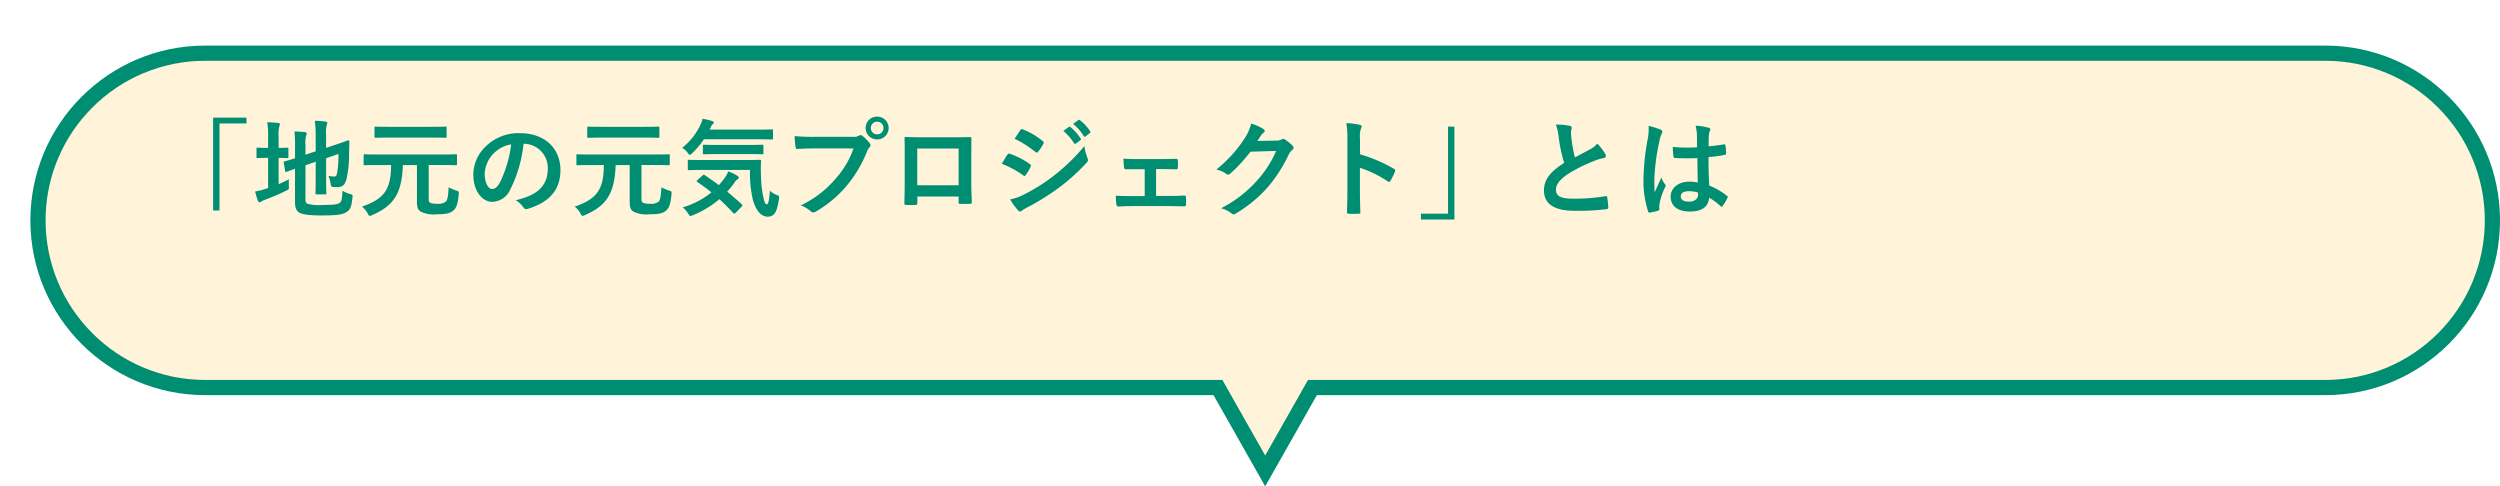
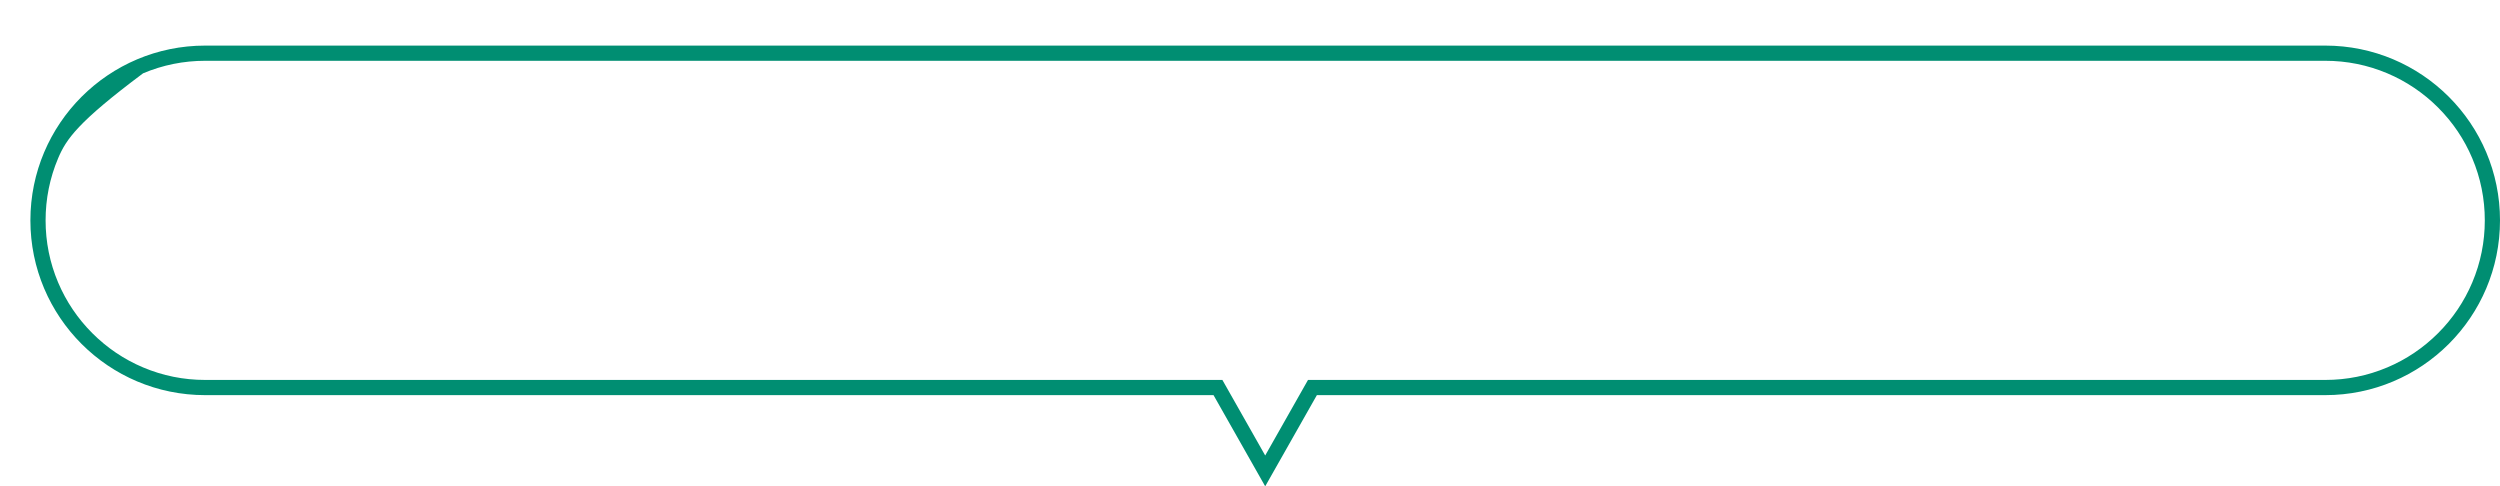
<svg xmlns="http://www.w3.org/2000/svg" width="329" height="64" viewBox="0 0 329 64">
  <defs>
    <filter id="合体_48" x="0" y="0" width="329" height="64" filterUnits="userSpaceOnUse">
      <feOffset dx="4" dy="6" input="SourceAlpha" />
      <feGaussianBlur result="blur" />
      <feFlood flood-opacity="0.102" />
      <feComposite operator="in" in2="blur" />
      <feComposite in="SourceGraphic" />
    </filter>
  </defs>
  <g id="p11-02" transform="translate(-25 -395)">
    <g transform="matrix(1, 0, 0, 1, 25, 395)" filter="url(#合体_48)">
      <g id="合体_48-2" data-name="合体 48" transform="translate(4365)" fill="#fff4d9">
-         <path d="M -4202.5 55.971 L -4208.43 45.507 L -4208.718 45 L -4209.3 45 L -4342 45 C -4344.97 45 -4347.851 44.418 -4350.563 43.271 C -4353.183 42.163 -4355.536 40.577 -4357.556 38.556 C -4359.577 36.536 -4361.164 34.183 -4362.271 31.563 C -4363.418 28.852 -4364 25.971 -4364 23.001 C -4364 20.03 -4363.418 17.149 -4362.271 14.437 C -4361.164 11.817 -4359.577 9.465 -4357.556 7.444 C -4355.536 5.423 -4353.183 3.836 -4350.563 2.728 C -4347.851 1.582 -4344.97 1 -4342 1 L -4063 1 C -4060.03 1 -4057.148 1.582 -4054.437 2.728 C -4051.817 3.836 -4049.465 5.423 -4047.444 7.444 C -4045.423 9.465 -4043.837 11.817 -4042.729 14.437 C -4041.582 17.149 -4041 20.03 -4041 23.001 C -4041 25.971 -4041.582 28.852 -4042.729 31.563 C -4043.837 34.183 -4045.423 36.536 -4047.444 38.556 C -4049.465 40.577 -4051.817 42.163 -4054.437 43.271 C -4057.149 44.418 -4060.03 45 -4063 45 L -4195.7 45 L -4196.283 45 L -4196.57 45.507 L -4202.5 55.971 Z" stroke="none" />
-         <path d="M -4202.5 53.943 L -4196.866 44 L -4063 44 C -4060.164 44 -4057.414 43.445 -4054.827 42.35 C -4052.326 41.293 -4050.08 39.778 -4048.151 37.849 C -4046.222 35.92 -4044.707 33.674 -4043.65 31.174 C -4042.555 28.586 -4042 25.836 -4042 23.001 C -4042 20.165 -4042.555 17.414 -4043.65 14.827 C -4044.707 12.326 -4046.222 10.08 -4048.151 8.151 C -4050.08 6.222 -4052.326 4.707 -4054.827 3.649 C -4057.414 2.555 -4060.164 2 -4063 2 L -4342 2 C -4344.835 2 -4347.585 2.555 -4350.173 3.649 C -4352.674 4.707 -4354.92 6.222 -4356.849 8.151 C -4358.778 10.08 -4360.293 12.326 -4361.351 14.827 C -4362.445 17.414 -4363 20.165 -4363 23.001 C -4363 25.836 -4362.445 28.586 -4361.351 31.174 C -4360.293 33.674 -4358.778 35.92 -4356.849 37.849 C -4354.92 39.778 -4352.674 41.293 -4350.173 42.35 C -4347.585 43.445 -4344.835 44 -4342 44 L -4208.135 44 L -4202.5 53.943 M -4202.5 58 L -4209.3 46 L -4342 46 C -4354.703 46 -4365 35.702 -4365 23.001 C -4365 10.297 -4354.703 1.217142744280864e-05 -4342 1.217142744280864e-05 L -4063 1.217142744280864e-05 C -4050.298 1.217142744280864e-05 -4040 10.297 -4040 23.001 C -4040 35.702 -4050.298 46 -4063 46 L -4195.7 46 L -4202.5 58 Z" stroke="none" fill="#008e72" />
+         <path d="M -4202.5 53.943 L -4196.866 44 L -4063 44 C -4060.164 44 -4057.414 43.445 -4054.827 42.35 C -4052.326 41.293 -4050.08 39.778 -4048.151 37.849 C -4046.222 35.92 -4044.707 33.674 -4043.65 31.174 C -4042.555 28.586 -4042 25.836 -4042 23.001 C -4042 20.165 -4042.555 17.414 -4043.65 14.827 C -4044.707 12.326 -4046.222 10.08 -4048.151 8.151 C -4050.08 6.222 -4052.326 4.707 -4054.827 3.649 C -4057.414 2.555 -4060.164 2 -4063 2 L -4342 2 C -4344.835 2 -4347.585 2.555 -4350.173 3.649 C -4358.778 10.08 -4360.293 12.326 -4361.351 14.827 C -4362.445 17.414 -4363 20.165 -4363 23.001 C -4363 25.836 -4362.445 28.586 -4361.351 31.174 C -4360.293 33.674 -4358.778 35.92 -4356.849 37.849 C -4354.92 39.778 -4352.674 41.293 -4350.173 42.35 C -4347.585 43.445 -4344.835 44 -4342 44 L -4208.135 44 L -4202.5 53.943 M -4202.5 58 L -4209.3 46 L -4342 46 C -4354.703 46 -4365 35.702 -4365 23.001 C -4365 10.297 -4354.703 1.217142744280864e-05 -4342 1.217142744280864e-05 L -4063 1.217142744280864e-05 C -4050.298 1.217142744280864e-05 -4040 10.297 -4040 23.001 C -4040 35.702 -4050.298 46 -4063 46 L -4195.7 46 L -4202.5 58 Z" stroke="none" fill="#008e72" />
      </g>
    </g>
-     <path id="パス_14441" data-name="パス 14441" d="M9.044-12.026V.2h.84V-11.256H13.44v-.77ZM21.2-5.754l1.344-.462v1.974c0,1.4-.028,2.072-.028,2.17,0,.14.014.154.154.154h1.12c.14,0,.154-.014.154-.154,0-.084-.028-.77-.028-2.17V-6.678l1.624-.56a13.341,13.341,0,0,1-.168,2.45c-.084.448-.182.518-.42.518a3.274,3.274,0,0,1-.742-.1A3.492,3.492,0,0,1,24.5-3.36c.07.434.07.434.378.462a3.3,3.3,0,0,0,.518.028c.6,0,.994-.252,1.2-1.064A13.693,13.693,0,0,0,26.936-7.1l.042-1.792c0-.112-.056-.154-.154-.14s-.518.2-1.834.63l-1.078.364V-9.8A4.386,4.386,0,0,1,24-11.06a.79.79,0,0,0,.084-.28c0-.084-.084-.14-.224-.154a11.155,11.155,0,0,0-1.428-.112,14.517,14.517,0,0,1,.112,1.988v2.03L21.2-7.14v-1.2a4.235,4.235,0,0,1,.084-1.33.63.63,0,0,0,.084-.294c0-.07-.084-.126-.28-.154q-.63-.063-1.344-.084a14.155,14.155,0,0,1,.084,1.988v1.54c-.9.294-1.26.378-1.372.406s-.14.042-.112.182L18.522-5c.028.14.042.154.182.112.112-.028.406-.154,1.12-.406V-.924c0,.756.2,1.176.532,1.386s1.05.392,2.954.392c2.17,0,2.842-.14,3.318-.462.462-.294.63-.672.756-1.89.042-.364.042-.364-.308-.462a3.967,3.967,0,0,1-1.008-.448c-.042,1.106-.112,1.386-.336,1.582-.28.224-.742.294-2.254.294a5.5,5.5,0,0,1-2.016-.154c-.2-.1-.266-.266-.266-.63ZM17.668-6.72c.8,0,1.064.028,1.148.028.126,0,.14-.014.14-.154V-7.91c0-.14-.014-.154-.14-.154-.084,0-.35.028-1.148.028v-1.5a4.7,4.7,0,0,1,.084-1.33.79.79,0,0,0,.084-.28c0-.084-.084-.154-.224-.168-.462-.056-.9-.084-1.442-.1a11.855,11.855,0,0,1,.112,2.058v1.316H16.17c-.91,0-1.19-.028-1.274-.028-.14,0-.14.014-.14.154v1.064c0,.14,0,.154.14.154.084,0,.364-.028,1.274-.028h.112v3.976l-.322.1a10.054,10.054,0,0,1-1.386.35,12.274,12.274,0,0,0,.378,1.246c.056.126.126.168.21.168a.365.365,0,0,0,.238-.1,1.971,1.971,0,0,1,.462-.224c.924-.35,1.918-.756,2.786-1.19.392-.2.392-.2.364-.644a5.887,5.887,0,0,1,.014-.868,14.69,14.69,0,0,1-1.358.644Zm14.8.938c-.014,3.248-.924,4.466-3.836,5.474a2.907,2.907,0,0,1,.742.868c.126.252.182.35.294.35A.963.963,0,0,0,29.988.8c2.688-1.176,3.906-2.674,4.032-6.58h1.848v4.774c0,.882.168,1.176.56,1.386A3.847,3.847,0,0,0,38.444.7C39.69.7,40.208.588,40.656.21c.392-.322.6-.854.714-2.142.028-.364.028-.378-.322-.49a5.6,5.6,0,0,1-1.008-.434c-.056,1.176-.154,1.666-.364,1.89a1.6,1.6,0,0,1-1.12.28,2.555,2.555,0,0,1-.9-.112c-.2-.084-.238-.2-.238-.686v-4.3h1.792c1.26,0,1.694.028,1.778.028.14,0,.154-.014.154-.154V-7.042c0-.14-.014-.154-.154-.154-.084,0-.518.028-1.778.028H30.772c-1.26,0-1.68-.028-1.764-.028-.14,0-.154.014-.154.154v1.134c0,.14.014.154.154.154.084,0,.5-.028,1.764-.028Zm5.208-3.612c1.372,0,1.848.028,1.932.028.154,0,.168-.014.168-.154v-1.162c0-.14-.014-.154-.168-.154-.084,0-.56.028-1.932.028H32.382c-1.372,0-1.862-.028-1.946-.028-.14,0-.154.014-.154.154V-9.52c0,.14.014.154.154.154.084,0,.574-.028,1.946-.028Zm12.278.812a3.18,3.18,0,0,1,3.136,3.248c0,2.646-1.862,3.626-4.228,4.186a2.969,2.969,0,0,1,.98.882c.182.28.308.336.6.252,2.842-.854,4.312-2.492,4.312-5.1,0-2.786-1.974-4.858-5.334-4.858a6.127,6.127,0,0,0-4.55,1.792,5.158,5.158,0,0,0-1.582,3.64c0,2.282,1.246,3.6,2.478,3.6a2.659,2.659,0,0,0,2.38-1.61A17.53,17.53,0,0,0,49.9-8.582Zm-1.68.084a16,16,0,0,1-1.484,5.012c-.378.672-.686.854-1.05.854-.434,0-.952-.714-.952-2a4.031,4.031,0,0,1,1.092-2.59A4.216,4.216,0,0,1,48.272-8.5ZM60.466-5.782c-.014,3.248-.924,4.466-3.836,5.474a2.907,2.907,0,0,1,.742.868c.126.252.182.35.294.35A.963.963,0,0,0,57.988.8c2.688-1.176,3.906-2.674,4.032-6.58h1.848v4.774c0,.882.168,1.176.56,1.386A3.847,3.847,0,0,0,66.444.7C67.69.7,68.208.588,68.656.21c.392-.322.6-.854.714-2.142.028-.364.028-.378-.322-.49a5.6,5.6,0,0,1-1.008-.434c-.056,1.176-.154,1.666-.364,1.89a1.6,1.6,0,0,1-1.12.28,2.555,2.555,0,0,1-.9-.112c-.2-.084-.238-.2-.238-.686v-4.3h1.792c1.26,0,1.694.028,1.778.028.14,0,.154-.014.154-.154V-7.042c0-.14-.014-.154-.154-.154-.084,0-.518.028-1.778.028H58.772c-1.26,0-1.68-.028-1.764-.028-.14,0-.154.014-.154.154v1.134c0,.14.014.154.154.154.084,0,.5-.028,1.764-.028Zm5.208-3.612c1.372,0,1.848.028,1.932.028.154,0,.168-.014.168-.154v-1.162c0-.14-.014-.154-.168-.154-.084,0-.56.028-1.932.028H60.382c-1.372,0-1.862-.028-1.946-.028-.14,0-.154.014-.154.154V-9.52c0,.14.014.154.154.154.084,0,.574-.028,1.946-.028ZM79.7-5.138A15.763,15.763,0,0,0,80.08-1.2c.462,1.582,1.162,2.212,1.946,2.212.868,0,1.232-.616,1.47-2.226.07-.448.084-.49-.21-.6a2.475,2.475,0,0,1-.966-.6c-.1,1.33-.224,1.792-.392,1.792-.28,0-.336-.35-.518-1.148a15.178,15.178,0,0,1-.266-2.716A15.69,15.69,0,0,1,81.158-6.3c0-.14-.028-.168-.168-.168-.084,0-.546.028-1.932.028H73.6c-1.358,0-1.834-.028-1.918-.028-.154,0-.168.014-.168.154v1.05c0,.14.014.154.168.154.084,0,.56-.028,1.918-.028Zm-6.916,1.33c-.14.14-.14.168-.014.252.644.434,1.26.9,1.848,1.372A10.6,10.6,0,0,1,70.84-.21,3.13,3.13,0,0,1,71.554.6c.14.238.21.322.308.322a1.058,1.058,0,0,0,.35-.112,12.728,12.728,0,0,0,3.458-2.1C76.3-.714,76.9-.112,77.49.532c.056.056.1.084.14.084s.112-.042.2-.126l.784-.812a.215.215,0,0,0,.084-.154.24.24,0,0,0-.112-.168q-.966-.882-1.89-1.638a11.366,11.366,0,0,0,.966-1.2,1.347,1.347,0,0,1,.378-.406c.112-.07.182-.14.182-.224s-.056-.154-.182-.252a5.356,5.356,0,0,0-1.2-.574,4.57,4.57,0,0,1-.42.784c-.266.364-.532.7-.812,1.022-.644-.49-1.274-.924-1.876-1.33-.112-.084-.14-.07-.28.056ZM80.64-9.17c1.372,0,1.834.028,1.918.028.154,0,.168-.014.168-.154v-1.022c0-.14-.014-.154-.168-.154-.084,0-.546.028-1.918.028H74.382l.21-.434a.786.786,0,0,1,.238-.308c.056-.056.1-.084.1-.182s-.07-.154-.2-.2a9.451,9.451,0,0,0-1.274-.308,3.032,3.032,0,0,1-.252.742A8.25,8.25,0,0,1,70.77-8.05a2.551,2.551,0,0,1,.714.644c.14.2.224.28.308.28s.168-.084.322-.238A10.769,10.769,0,0,0,73.64-9.17ZM79.45-7.224c1.316,0,1.778.028,1.862.028.14,0,.154-.014.154-.168V-8.3c0-.14-.014-.154-.154-.154-.084,0-.546.028-1.862.028H75.5c-1.33,0-1.778-.028-1.848-.028-.14,0-.154.014-.154.154v.938c0,.154.014.168.154.168.07,0,.518-.028,1.848-.028Zm13.874-.742a11.784,11.784,0,0,1-2.366,3.99,13.53,13.53,0,0,1-4.578,3.5,4.163,4.163,0,0,1,1.3.77.491.491,0,0,0,.35.154A.677.677,0,0,0,88.41.322,15.7,15.7,0,0,0,92.386-3.01,16.487,16.487,0,0,0,95.1-7.56a1.685,1.685,0,0,1,.322-.546.383.383,0,0,0,.14-.266.477.477,0,0,0-.112-.28,5.16,5.16,0,0,0-.952-.966.328.328,0,0,0-.238-.1.446.446,0,0,0-.238.084,1.339,1.339,0,0,1-.77.14h-5a24.5,24.5,0,0,1-2.688-.1c.028.406.084,1.134.126,1.414.028.2.084.294.266.28.6-.028,1.4-.07,2.31-.07Zm3.108-4.186a1.477,1.477,0,0,0-1.512,1.5,1.494,1.494,0,0,0,1.512,1.5,1.494,1.494,0,0,0,1.512-1.5A1.494,1.494,0,0,0,96.432-12.152Zm0,.672a.8.8,0,0,1,.826.826.8.8,0,0,1-.826.826.8.8,0,0,1-.826-.826A.8.8,0,0,1,96.432-11.48Zm10.724,9.842V-.9c0,.2.014.224.182.224.42.014.868.014,1.288,0,.2,0,.266-.042.266-.238-.028-.756-.07-1.442-.07-2.66V-6.916c0-.826.014-1.582.014-2.268.014-.21-.028-.28-.182-.28-.658.028-1.722.028-2.632.028H102.69c-.938,0-1.764,0-2.506-.042-.1,0-.154.056-.154.2.042.812.028,1.568.028,2.324v3.43c0,1.064-.028,2.058-.042,2.786-.014.168.056.2.294.21.35.014.756.014,1.106,0,.252-.014.308-.042.308-.28v-.826Zm0-1.484H101.71v-4.83h5.446Zm5.67-2.828a12.276,12.276,0,0,1,2.828,1.526.271.271,0,0,0,.168.084c.056,0,.112-.056.182-.14a5.7,5.7,0,0,0,.616-1.064.415.415,0,0,0,.056-.154c0-.084-.056-.14-.154-.21a9.716,9.716,0,0,0-2.688-1.372c-.126-.028-.2.042-.266.14C113.4-6.916,113.176-6.51,112.826-5.95Zm1.694-3.29a13.54,13.54,0,0,1,2.716,1.722.36.36,0,0,0,.21.1.156.156,0,0,0,.14-.084,5.992,5.992,0,0,0,.714-1.05.339.339,0,0,0,.056-.182.222.222,0,0,0-.112-.182,9.518,9.518,0,0,0-2.632-1.554c-.168-.084-.252-.056-.35.112C115.024-10,114.758-9.6,114.52-9.24Zm-.588,7.98A8.842,8.842,0,0,0,114.968.168a.36.36,0,0,0,.28.168.31.31,0,0,0,.224-.112,4.6,4.6,0,0,1,.812-.476,32.5,32.5,0,0,0,4.186-2.632,26.083,26.083,0,0,0,3.556-3.234.435.435,0,0,0,.154-.322.685.685,0,0,0-.07-.266,6.992,6.992,0,0,1-.406-1.568,25.477,25.477,0,0,1-4.032,3.906,23.452,23.452,0,0,1-3.836,2.422A6.473,6.473,0,0,1,113.932-1.26Zm7-9.016a6.946,6.946,0,0,1,1.414,1.624.146.146,0,0,0,.238.042l.588-.434a.141.141,0,0,0,.042-.224,6.443,6.443,0,0,0-1.33-1.5c-.084-.07-.14-.084-.21-.028Zm1.288-.924a6.623,6.623,0,0,1,1.4,1.61.144.144,0,0,0,.238.042l.56-.434a.162.162,0,0,0,.042-.252,5.847,5.847,0,0,0-1.33-1.442c-.084-.07-.126-.084-.21-.028Zm10.92,5.95h.77c.574,0,1.274.028,1.82.028.21.014.266-.042.28-.266.014-.28.014-.588,0-.868-.014-.168-.056-.252-.224-.238-.616,0-1.26.028-1.89.028h-3.108c-.6,0-1.344,0-1.946-.056.028.5.042.882.084,1.12.028.21.1.294.224.28.644-.014,1.148-.014,1.722-.014h.77v3.542h-1.4c-.9,0-1.582,0-2.394-.056a6.436,6.436,0,0,0,.07,1.134c.028.21.1.294.266.294.588-.028,1.218-.056,2.058-.056h4.4c.644,0,1.47.028,2.2.028.168.014.224-.07.238-.252.014-.294.014-.6,0-.9-.014-.182-.07-.266-.2-.266-.756.042-1.54.056-2.254.056H133.14Zm13.328-3.7c.168-.252.308-.462.462-.7a1.519,1.519,0,0,1,.35-.378.279.279,0,0,0,.154-.238.292.292,0,0,0-.14-.238,6.887,6.887,0,0,0-1.638-.742,5.979,5.979,0,0,1-.826,1.89,16.606,16.606,0,0,1-3.766,4.158,3.8,3.8,0,0,1,1.344.6.336.336,0,0,0,.21.084.435.435,0,0,0,.294-.154,19.5,19.5,0,0,0,2.646-2.87l3.388-.1a14.263,14.263,0,0,1-2.59,3.976,16.128,16.128,0,0,1-4.662,3.57,3.685,3.685,0,0,1,1.33.644.493.493,0,0,0,.322.154.379.379,0,0,0,.224-.07,17.782,17.782,0,0,0,4.256-3.486A19.3,19.3,0,0,0,150.6-7.168a1.686,1.686,0,0,1,.462-.6.4.4,0,0,0,.168-.294.454.454,0,0,0-.182-.322,6.458,6.458,0,0,0-.952-.756.406.406,0,0,0-.224-.084.281.281,0,0,0-.182.056,1.3,1.3,0,0,1-.7.168Zm13.51-.252a3.646,3.646,0,0,1,.1-1.316.737.737,0,0,0,.112-.322c0-.112-.07-.2-.266-.238a10.333,10.333,0,0,0-1.75-.224,10.682,10.682,0,0,1,.14,2.072v6.888c0,.9-.014,1.722-.056,2.758,0,.168.07.21.266.21a9.252,9.252,0,0,0,1.246,0c.2,0,.266-.042.252-.21-.028-1.008-.056-1.834-.056-2.744V-5.418a15.506,15.506,0,0,1,3.682,1.792.215.215,0,0,0,.154.07c.07,0,.126-.056.182-.154a8.226,8.226,0,0,0,.6-1.218c.07-.182,0-.28-.154-.364a19.748,19.748,0,0,0-4.452-1.9ZM172.4,1.386V-10.836h-.84V.616H168v.77ZM185.752-11.1a6.264,6.264,0,0,1,.364,1.624,21.245,21.245,0,0,0,.728,3.416c-1.638,1.036-2.66,2.058-2.66,3.612,0,1.82,1.4,2.688,4.046,2.688A29.917,29.917,0,0,0,192.4.028c.168-.014.266-.084.252-.238a12.364,12.364,0,0,0-.14-1.3c-.028-.168-.1-.2-.252-.168a24.45,24.45,0,0,1-4.27.322c-1.61,0-2.226-.35-2.226-1.176,0-.658.434-1.316,1.652-2.114a19.482,19.482,0,0,1,3.29-1.638,6.718,6.718,0,0,1,1.344-.42c.2-.028.28-.14.28-.28a.567.567,0,0,0-.1-.294A7.189,7.189,0,0,0,191.212-8.6a3.463,3.463,0,0,1-.966.756c-.784.42-1.288.686-1.988,1.064a19.688,19.688,0,0,1-.448-2.408c-.028-.322-.07-.658-.07-.938,0-.2.1-.392.1-.588,0-.112-.084-.182-.252-.224A8.1,8.1,0,0,0,185.752-11.1Zm18.676,7.616a5.843,5.843,0,0,0-1.12-.112c-1.414,0-2.45.826-2.45,1.974,0,1.2.9,1.96,2.506,1.96,1.652,0,2.45-.644,2.562-1.82a8.314,8.314,0,0,1,1.512,1.12.194.194,0,0,0,.126.07.169.169,0,0,0,.126-.084,7.562,7.562,0,0,0,.644-1.078c.07-.154.056-.2-.07-.28A9.162,9.162,0,0,0,205.94-3.08c-.07-1.2-.1-2.184-.1-3.752A15.776,15.776,0,0,0,208-7.126c.1-.014.154-.084.154-.21a5.6,5.6,0,0,0-.084-.994c-.028-.154-.056-.21-.224-.168-.6.1-1.33.2-1.988.252,0-.644,0-1.008.028-1.484a1.58,1.58,0,0,1,.112-.49.6.6,0,0,0,.084-.238c0-.126-.1-.2-.252-.238a7.794,7.794,0,0,0-1.694-.266,5.771,5.771,0,0,1,.182,1.372c0,.518.014.966.014,1.47a20.253,20.253,0,0,1-3.192-.042,8.577,8.577,0,0,0,.1,1.274c.014.14.07.182.252.182a28.31,28.31,0,0,0,2.884.014C204.386-5.586,204.4-4.564,204.428-3.486Zm.028,1.33a1.973,1.973,0,0,1,.014.28c0,.5-.448.91-1.148.91-.826,0-1.134-.266-1.134-.7s.392-.672,1.05-.672A3.9,3.9,0,0,1,204.456-2.156Zm-6.5-8.778a7.045,7.045,0,0,1-.1,1.652,30.411,30.411,0,0,0-.574,5.306,13.041,13.041,0,0,0,.6,4.27c.07.2.126.21.28.168a5.863,5.863,0,0,0,1.05-.238c.126-.042.182-.084.168-.182A2.644,2.644,0,0,1,199.4-.7a8.3,8.3,0,0,1,.714-2.128.406.406,0,0,0,.084-.224.3.3,0,0,0-.084-.2,3.723,3.723,0,0,1-.49-.882c-.294.7-.588,1.3-.868,1.946-.042-.588-.042-1.232-.042-1.792a27.8,27.8,0,0,1,.7-5.1,2.842,2.842,0,0,1,.252-.77.715.715,0,0,0,.1-.308c0-.112-.056-.2-.21-.28A10.932,10.932,0,0,0,197.96-10.934Z" transform="translate(44 422.5)" fill="#008e72" />
  </g>
</svg>